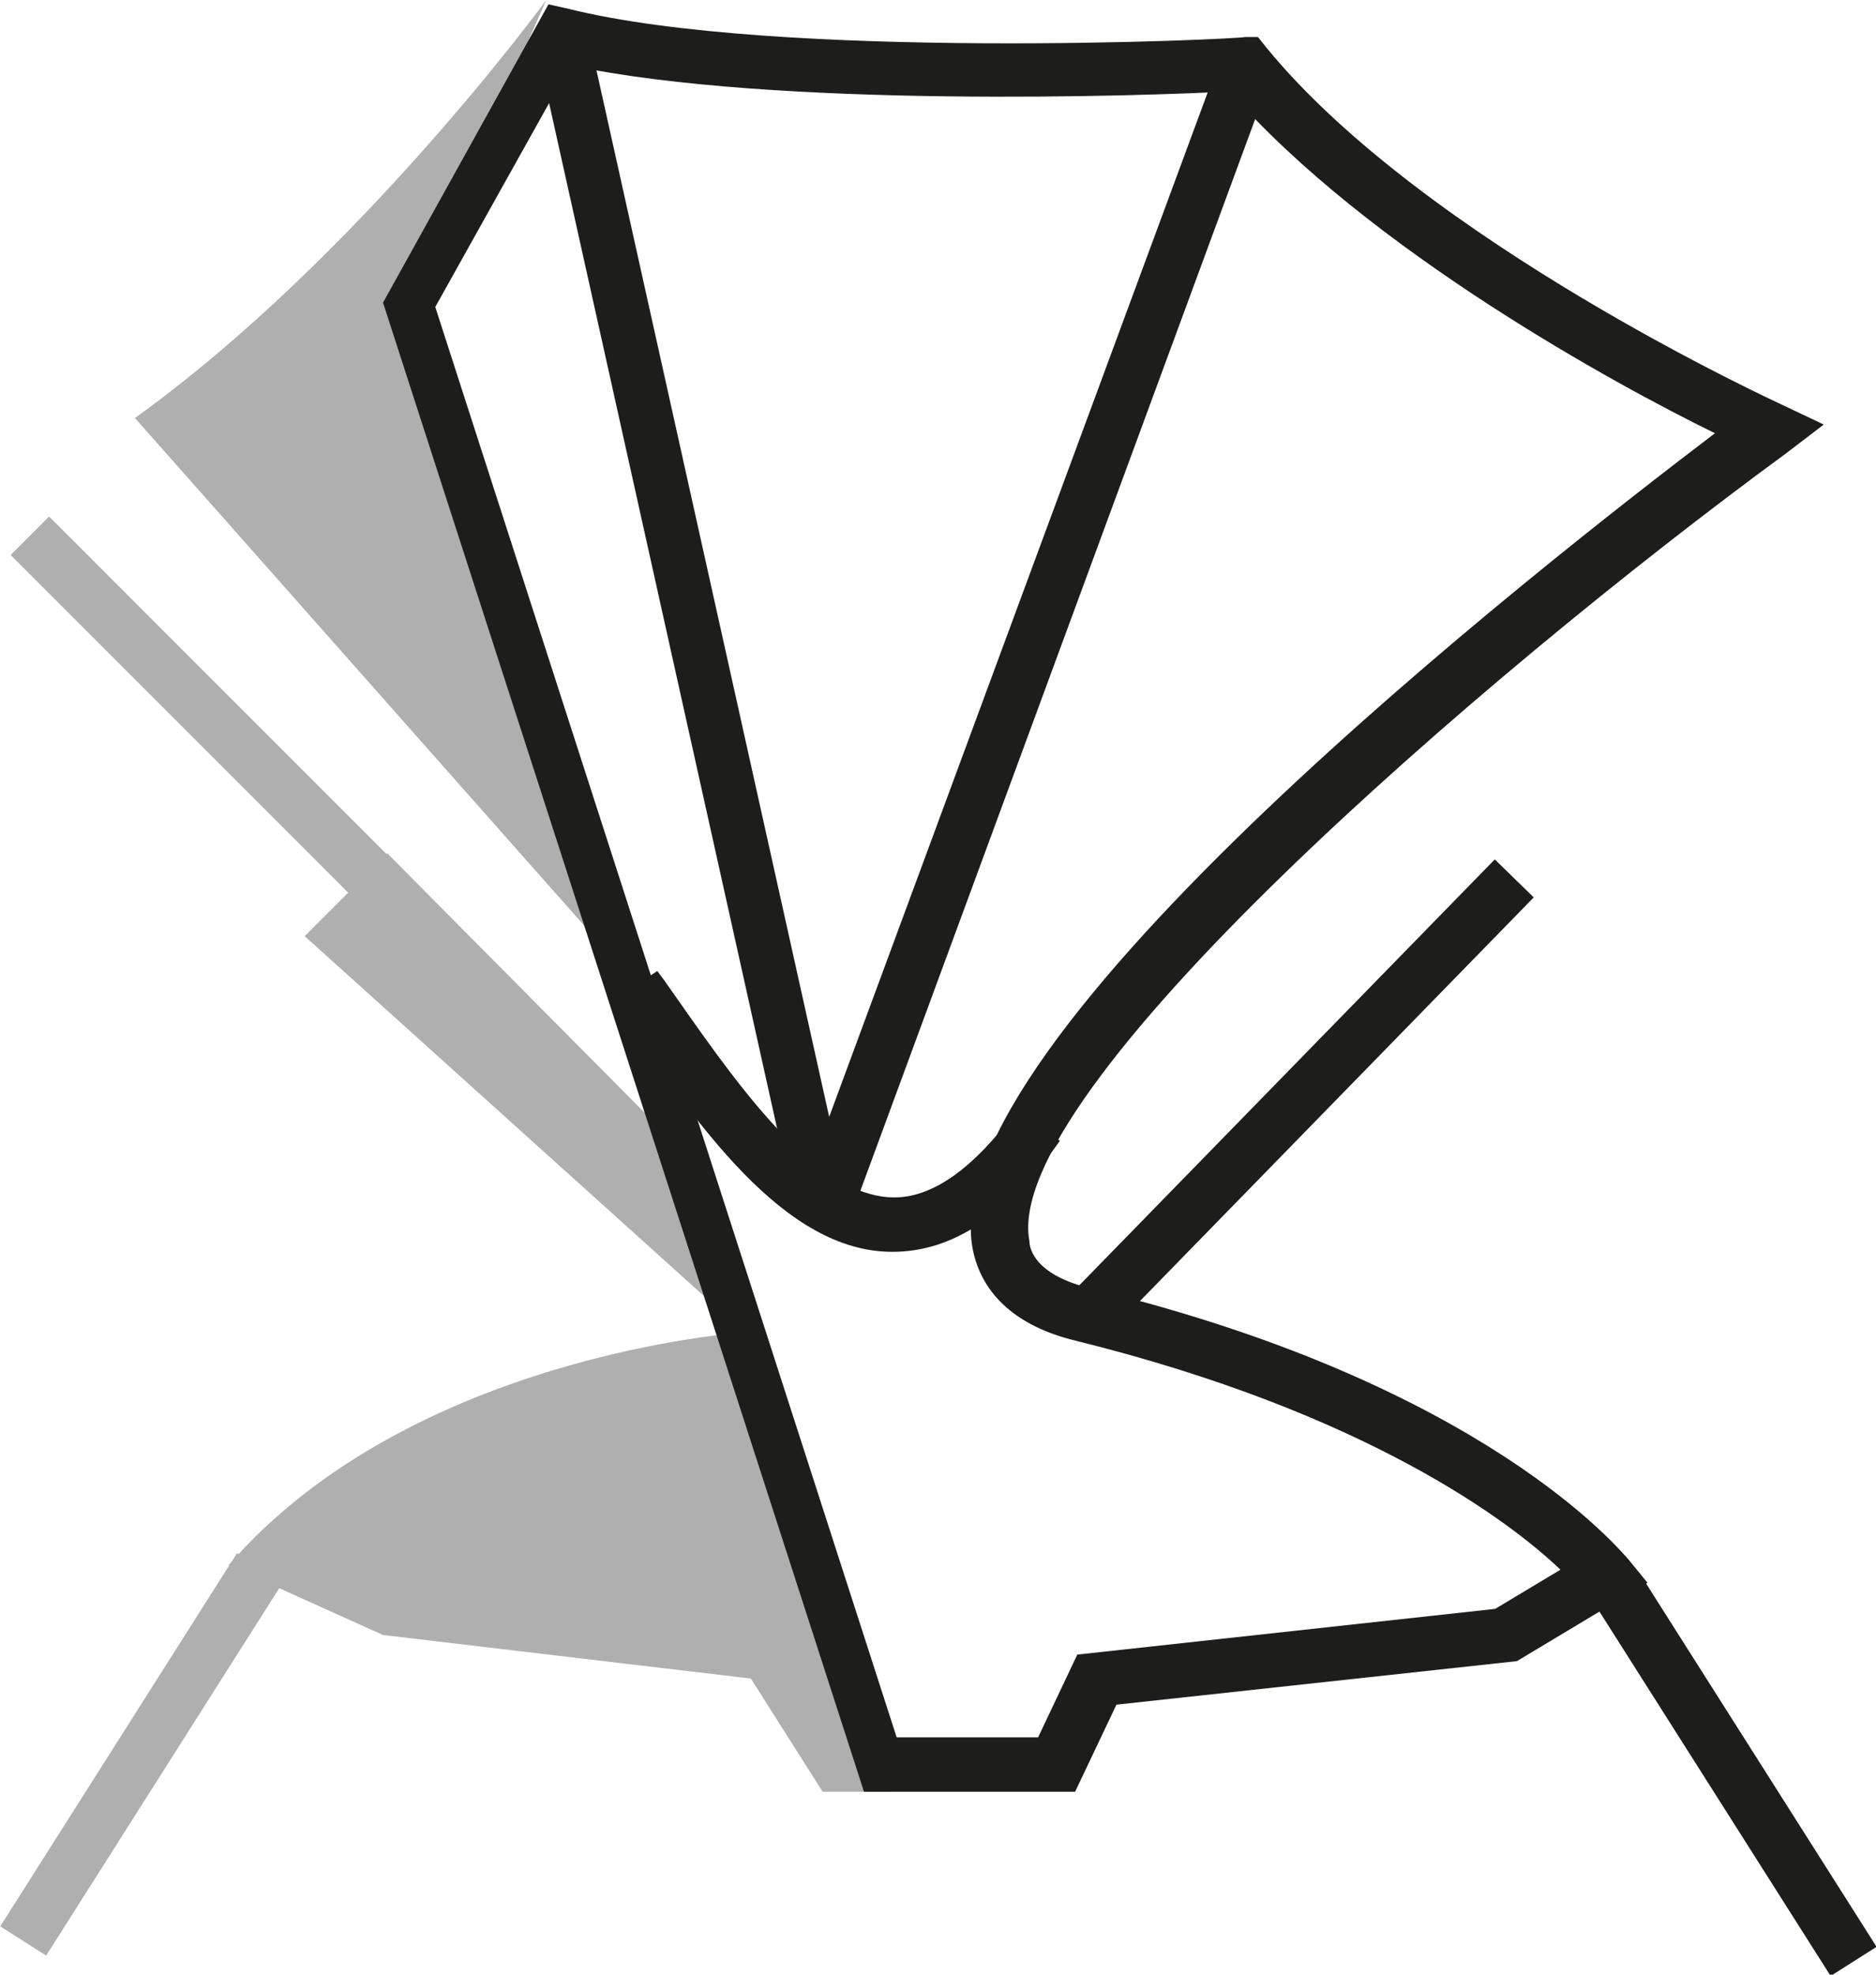
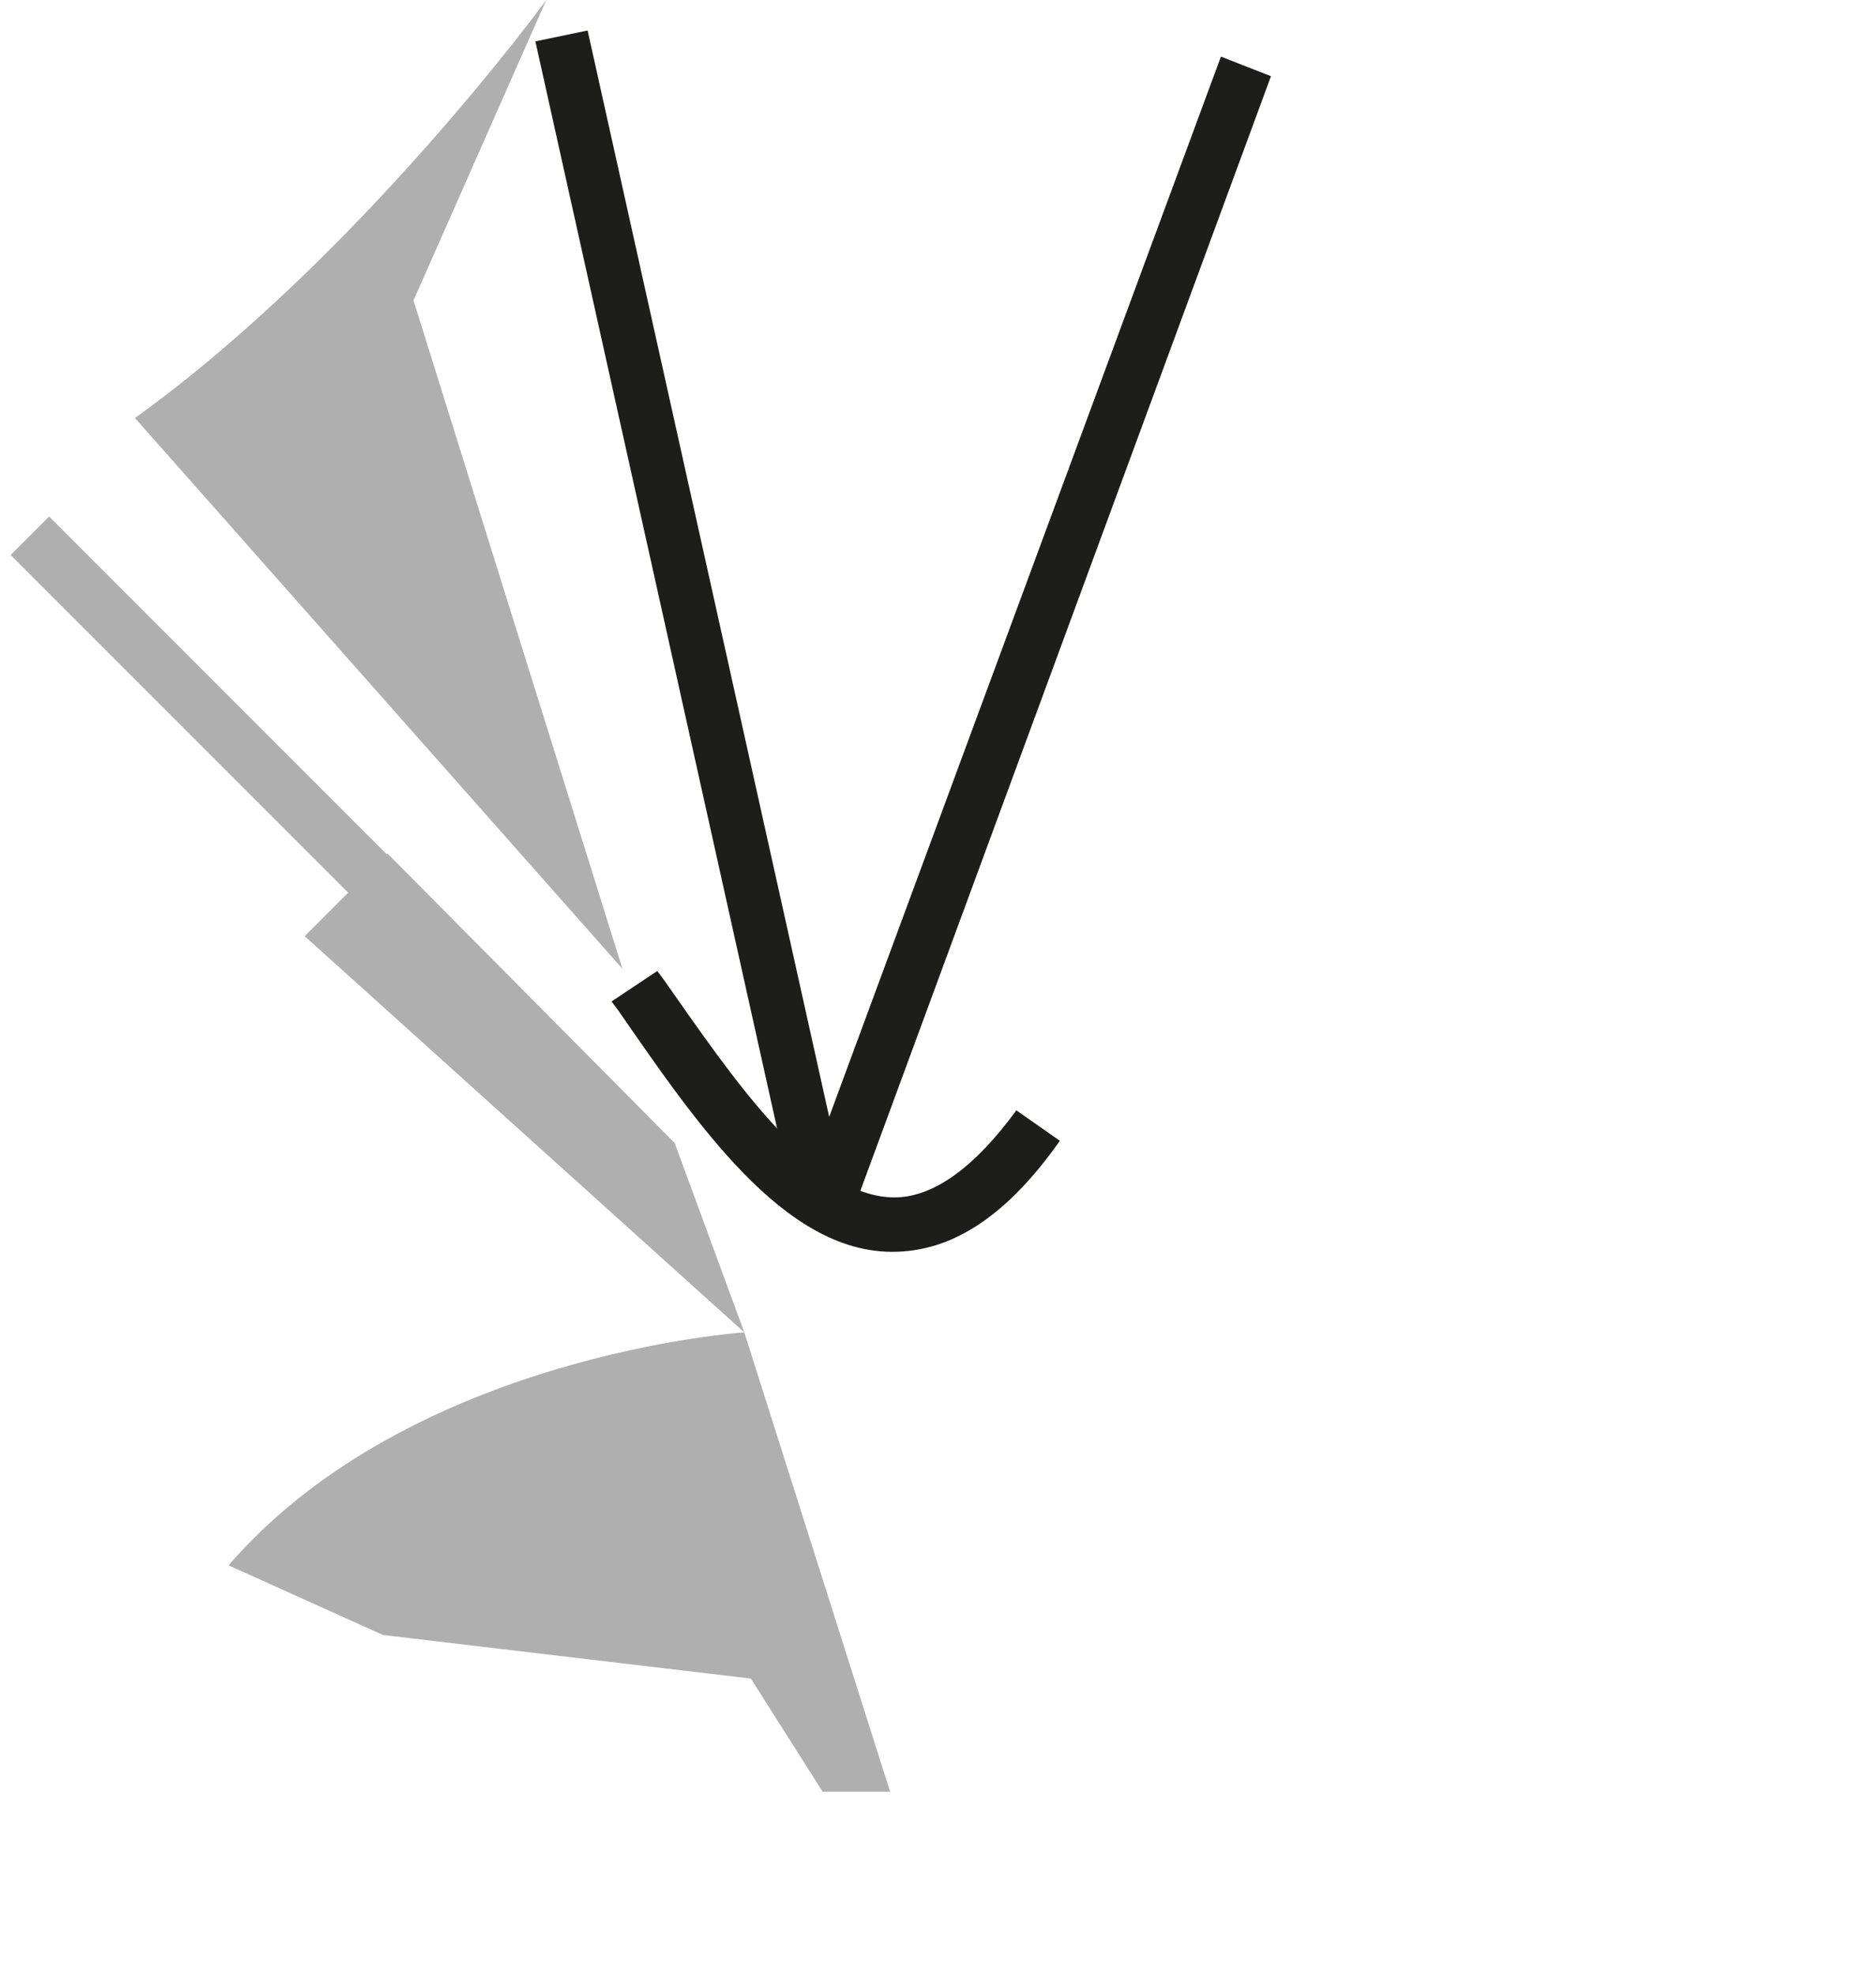
<svg xmlns="http://www.w3.org/2000/svg" id="Layer_1" version="1.1" viewBox="0 0 86.2 90.7">
  <defs>
    <style>
      .st0 {
        fill: #1d1d1b;
      }

      .st1 {
        fill: #afafaf;
      }
    </style>
  </defs>
  <path class="st1" d="M34.2,61.2s-15.3,1-23.7,10.7l7.1,3.2,16.9,2,3.3,5.2h3.1s-6.7-21.1-6.7-21.1Z" />
  <polyline class="st1" points="17.8 39.2 31 52.5 34.2 61.2 14 43 17.8 39.2" />
  <path class="st1" d="M25.1,0S16.5,11.8,6.2,19.2l22.4,25.3-9.6-30.7L25.1,0Z" />
  <path class="st0" d="M41,57.5h0c-5,0-9-5.9-12.6-11.1l-.3-.4,2.1-1.4.3.4c3.1,4.4,6.8,10,10.6,10h0c1.8,0,3.7-1.4,5.6-4l2,1.4c-2.4,3.4-4.9,5.1-7.7,5.1Z" />
  <path class="st0" d="M37.9,56.5s0,0-.1,0c-.6,0-1.2-.5-1.3-1.1L24.6,1.9l2.4-.5,11.1,49.9L56.1,2.6l2.3.9-19.2,52.1c-.2.6-.7.9-1.3.9Z" />
-   <rect class="st0" x="45.7" y="49.1" width="28.1" height="2.5" transform="translate(-18 58) rotate(-45.7)" />
-   <rect class="st0" x="78.5" y="71.4" width="2.5" height="20.3" transform="translate(-31.3 55.4) rotate(-32.4)" />
-   <rect class="st1" x="-3.6" y="79.4" width="20.3" height="2.5" transform="translate(-65.1 42.9) rotate(-57.6)" />
  <rect class="st1" x="8.2" y="21.2" width="2.5" height="22.9" transform="translate(-20.3 16.3) rotate(-45)" />
-   <path class="st0" d="M49.4,82.3h-9.7L17.6,13.9,25.2.2l.9.2c9.6,2.4,30.9,1.4,31.1,1.3h.6s.4.5.4.5c7.3,8.9,23.5,16.3,23.7,16.4l1.9.9-1.7,1.3c-14.2,10.4-36.1,29.4-34.8,36.2,0,.4.3,1.6,2.9,2.2,18.1,4.4,24.3,12.1,24.6,12.4l.9,1.1-6,3.6-18.4,2-1.9,4ZM41.4,79.8h6.3l1.8-3.8,19.2-2.1,3-1.8c-2.3-2.2-8.9-7.2-22.2-10.5-3.4-.8-4.5-2.7-4.8-4.2-1.9-9.6,26.2-31.5,34.1-37.5-4.5-2.2-15.9-8.4-22.3-15.7-3.6.2-20.9.8-30.3-1.2l-6.2,11.1,21.2,65.7Z" />
</svg>